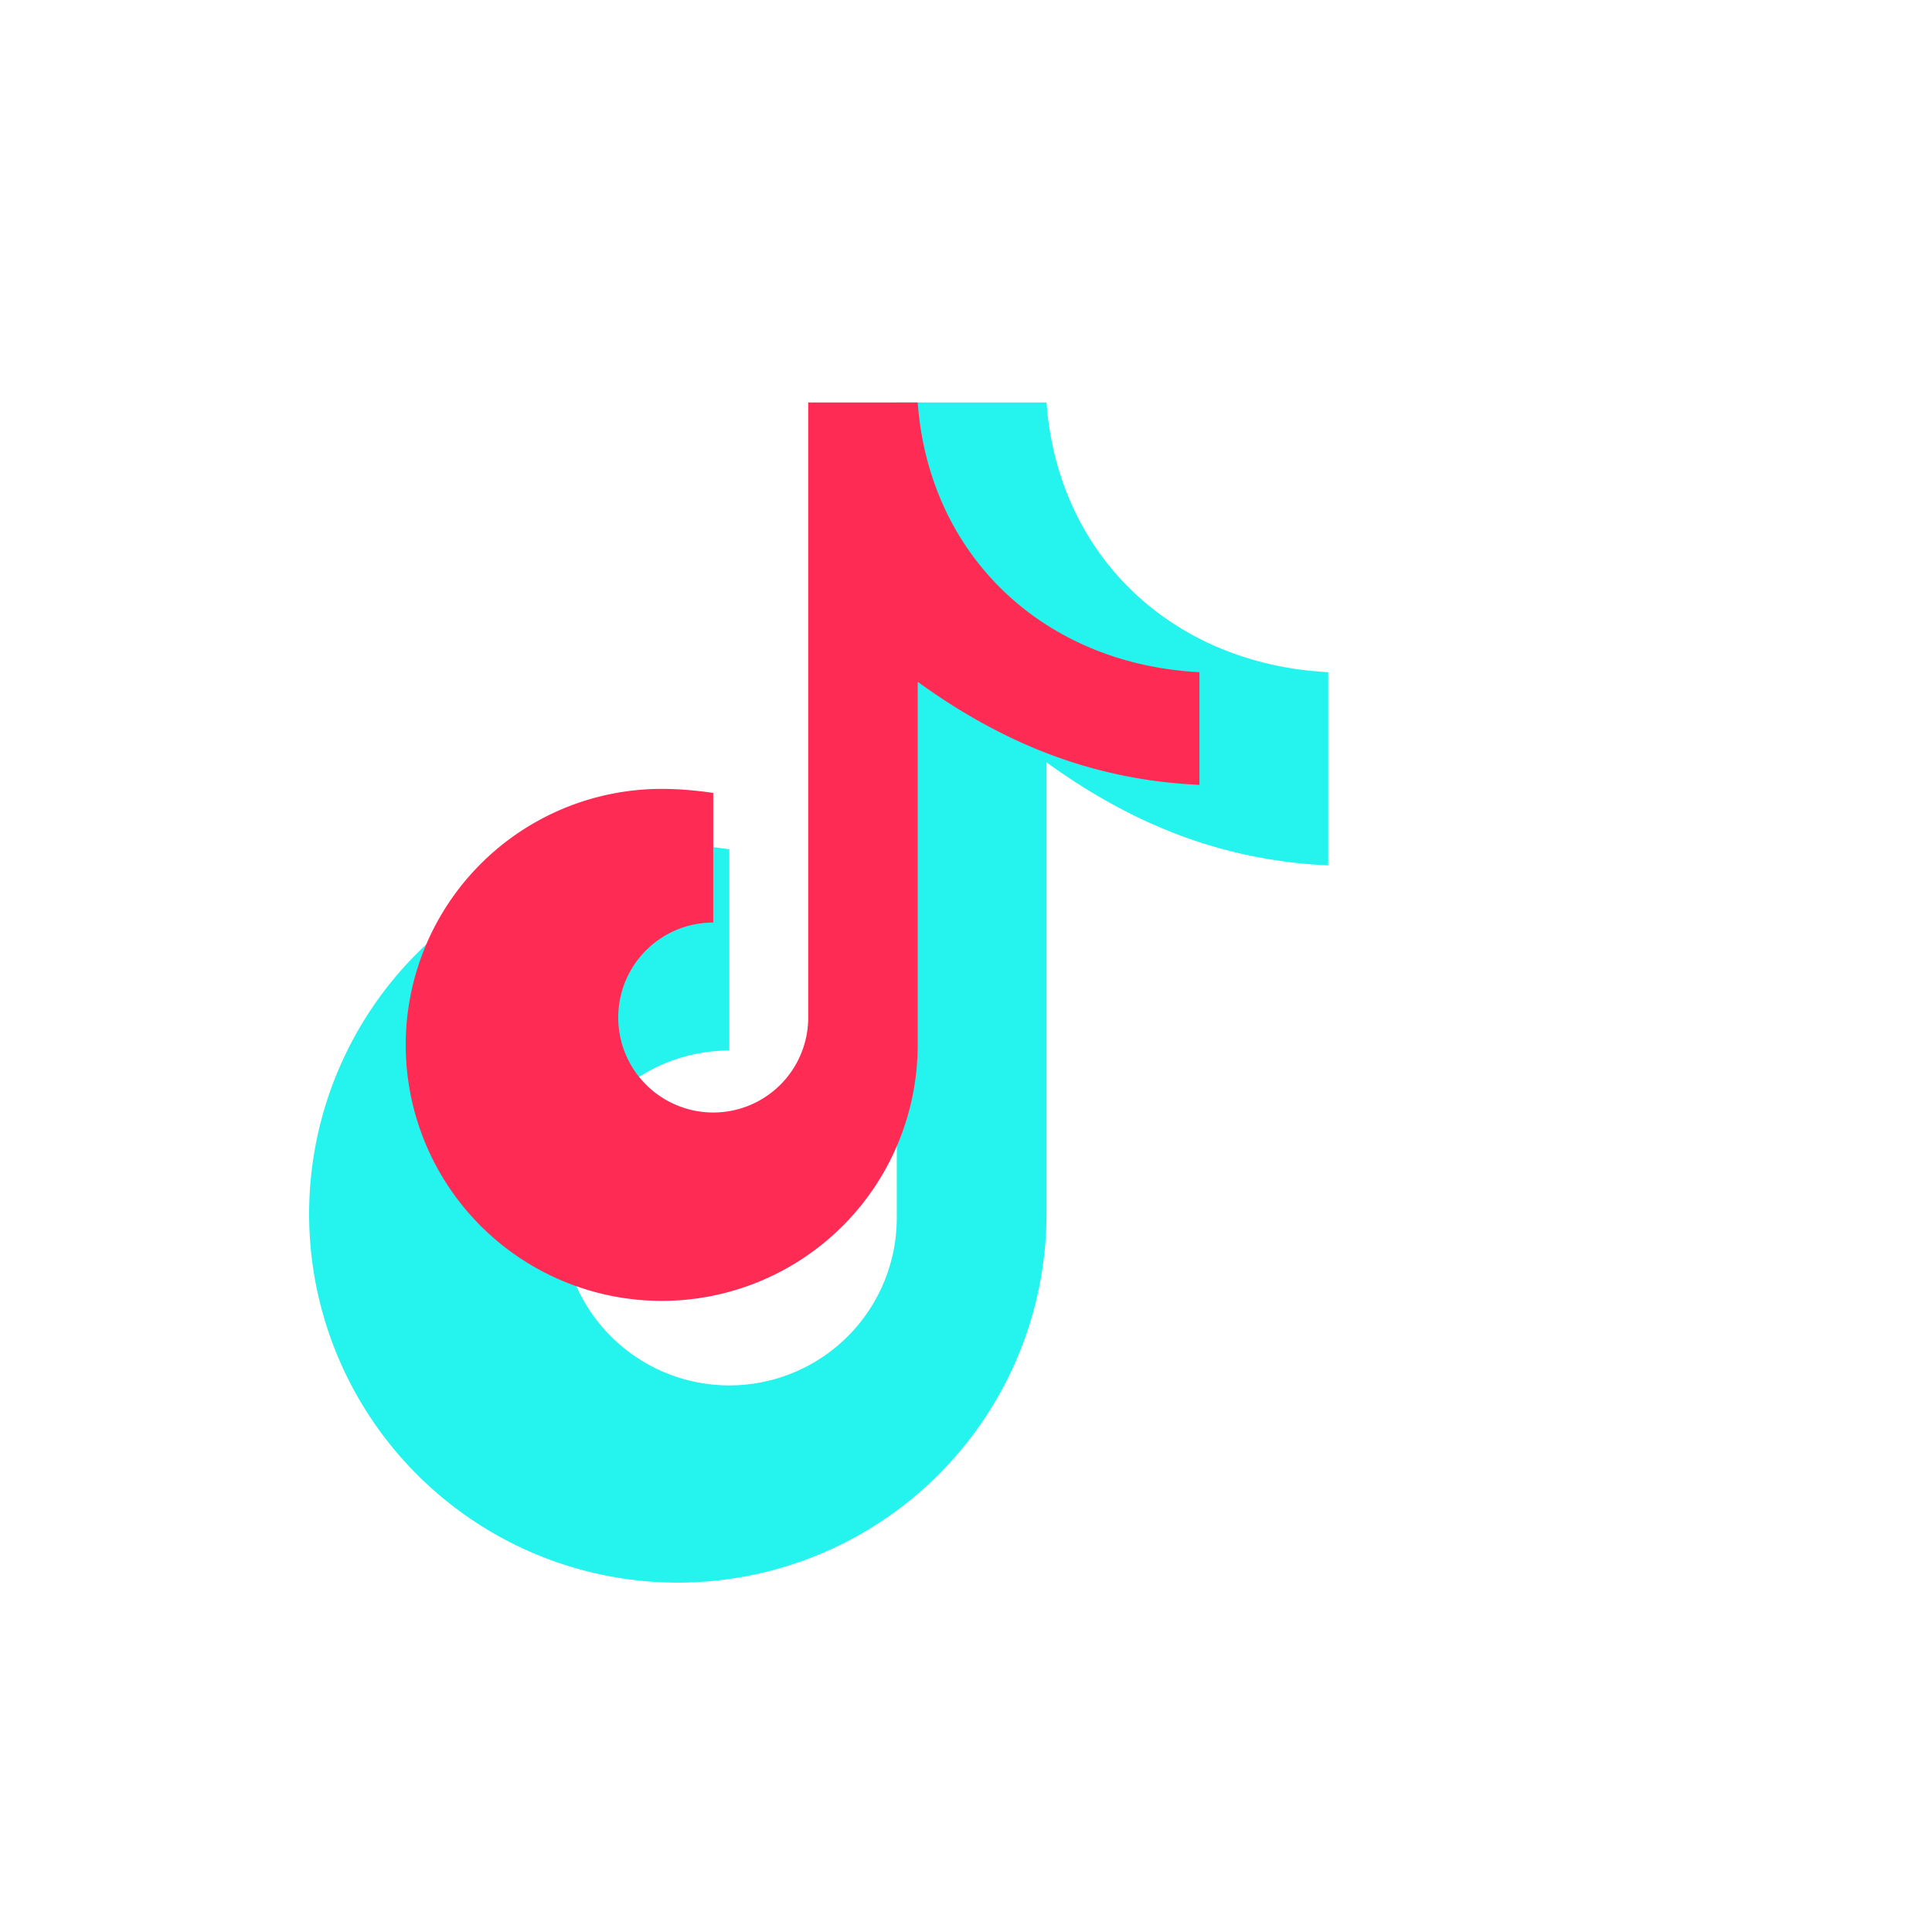
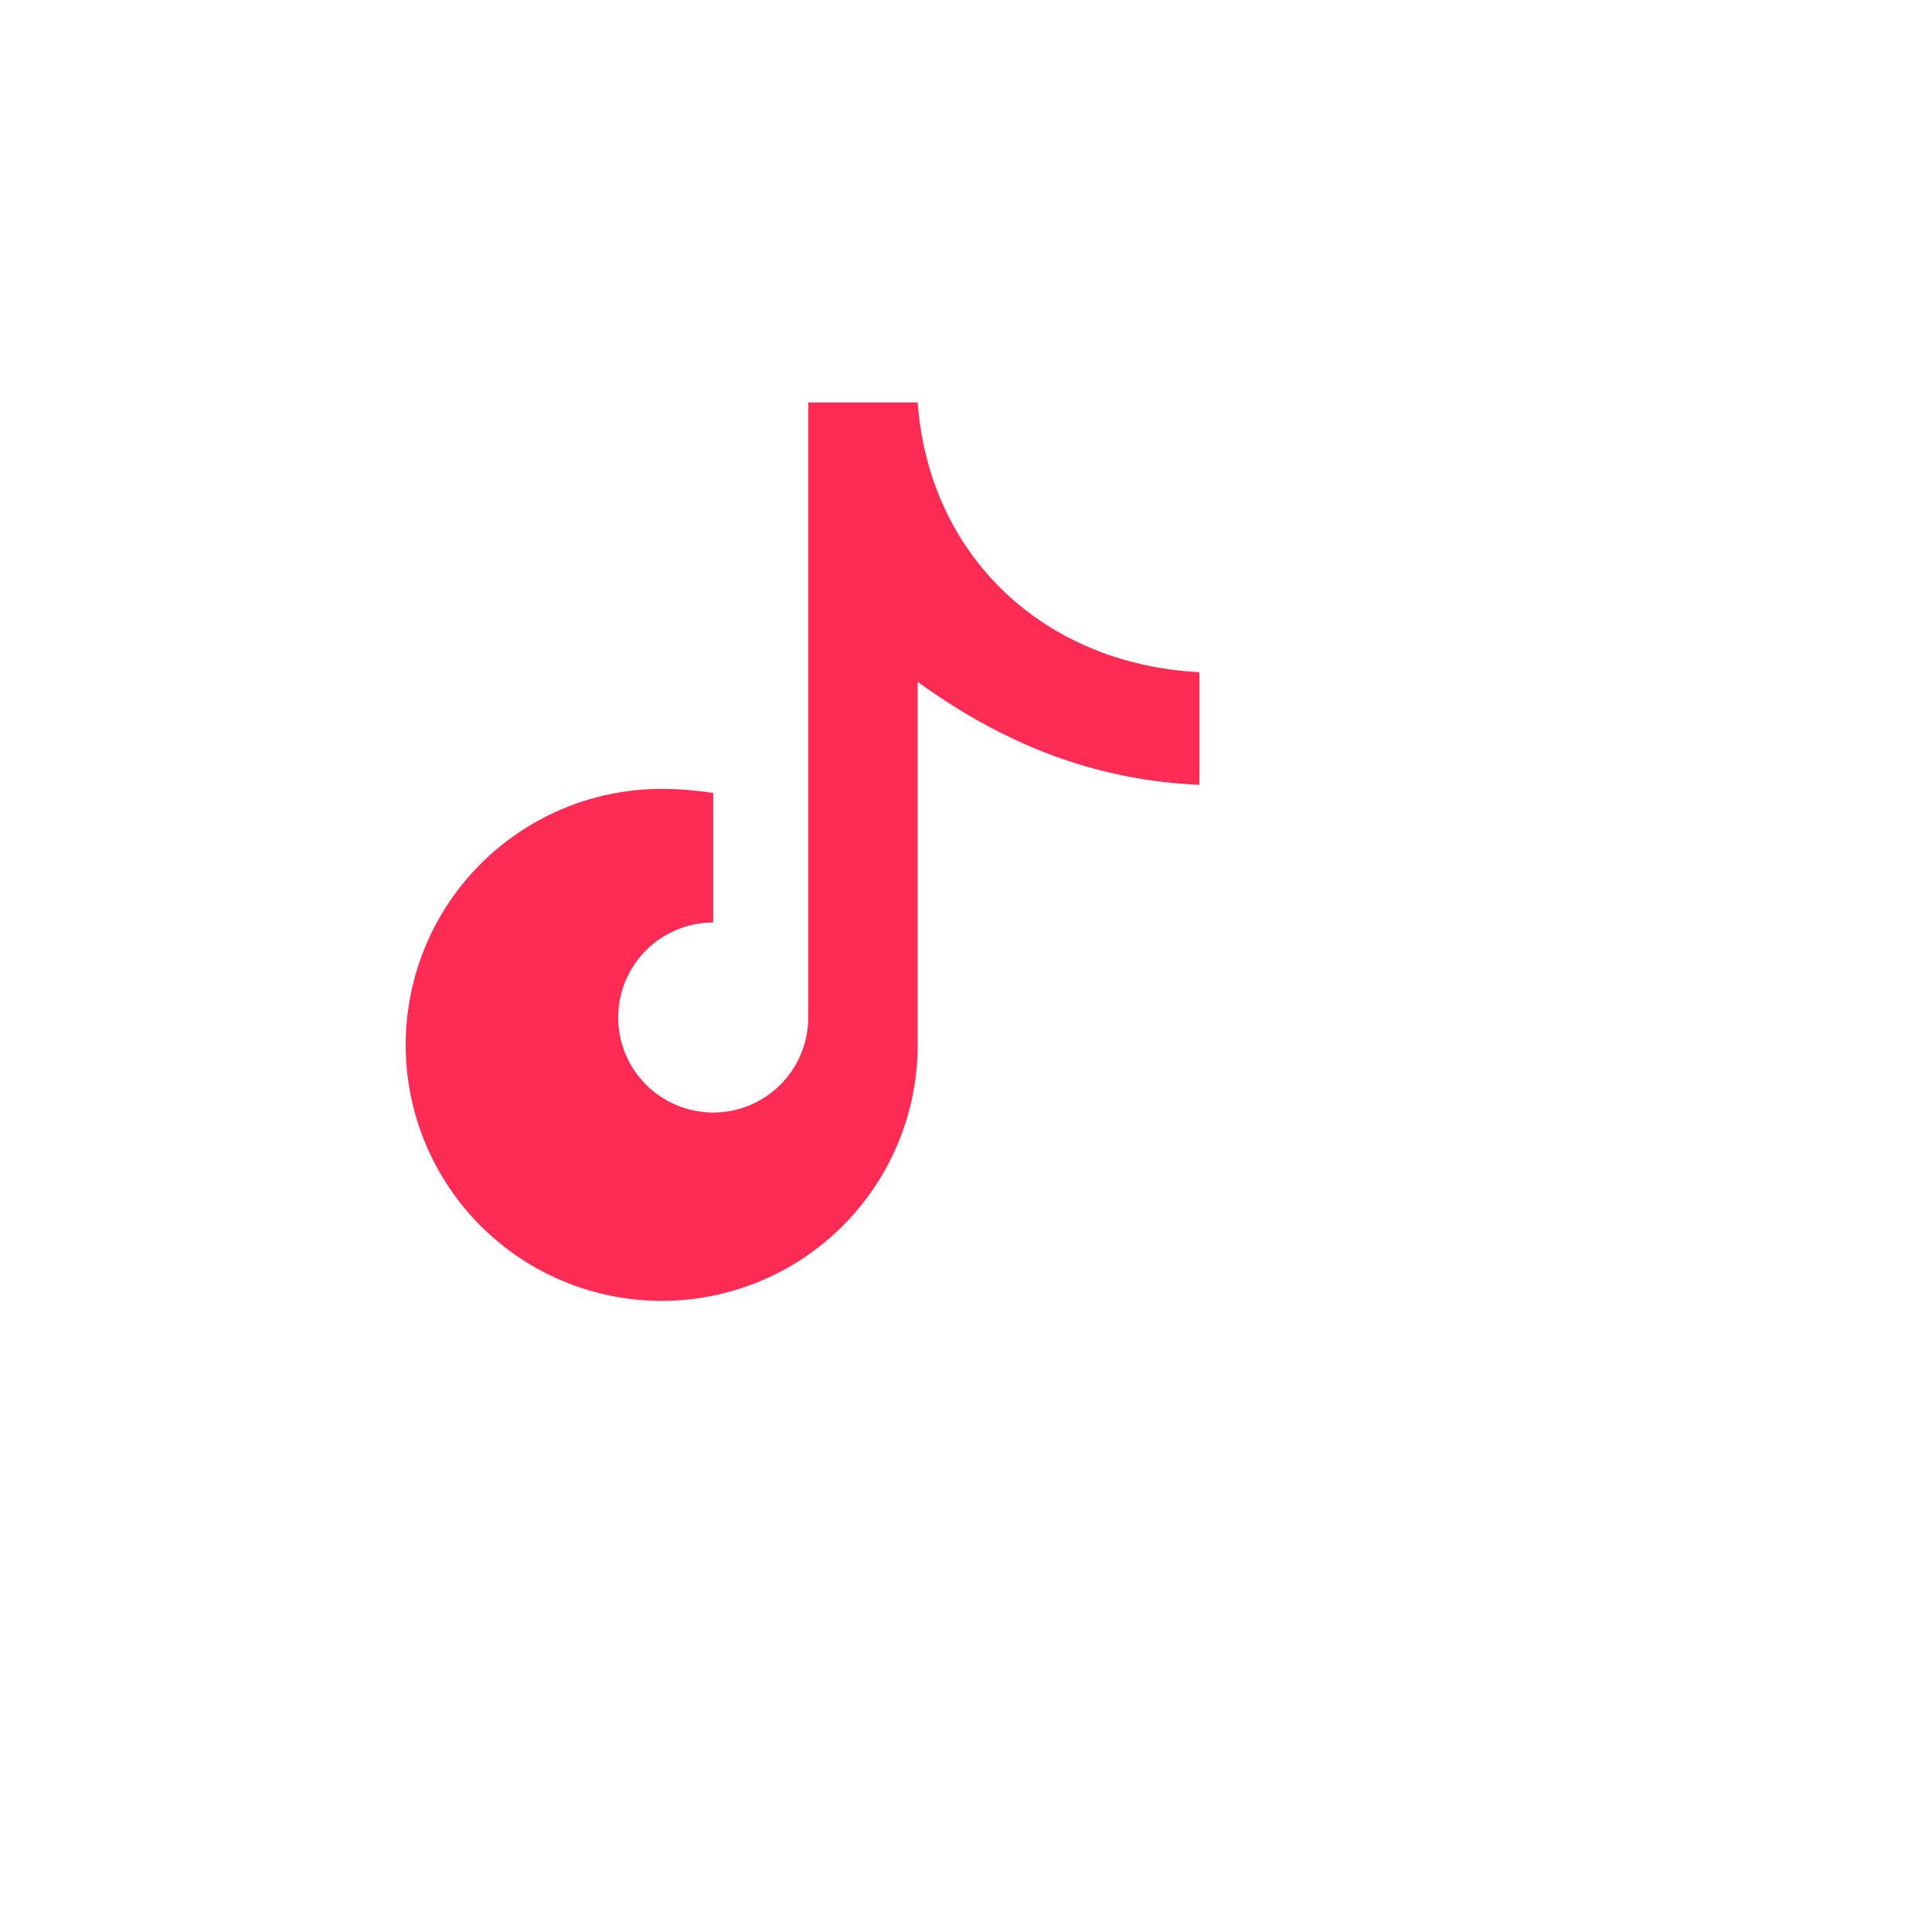
<svg xmlns="http://www.w3.org/2000/svg" width="24" height="24" viewBox="0 0 24 24" fill="none">
-   <path d="M10 5h3c.14 1.9 1.56 3.25 3.5 3.35v2.4c-1.33-.06-2.45-.52-3.5-1.28v5.61a4.58 4.58 0 11-4.58-4.58c.22 0 .43.02.64.05v2.5a2.08 2.08 0 102.08 2.08V5z" fill="#25F4EE" />
  <path d="M10 5h1.4c.14 1.9 1.56 3.25 3.5 3.35v1.4c-1.33-.06-2.45-.52-3.5-1.28v4.51a3.18 3.18 0 11-3.18-3.18c.22 0 .43.02.64.05v1.61a1.18 1.18 0 101.18 1.18V5z" fill="#FE2C55" />
</svg>